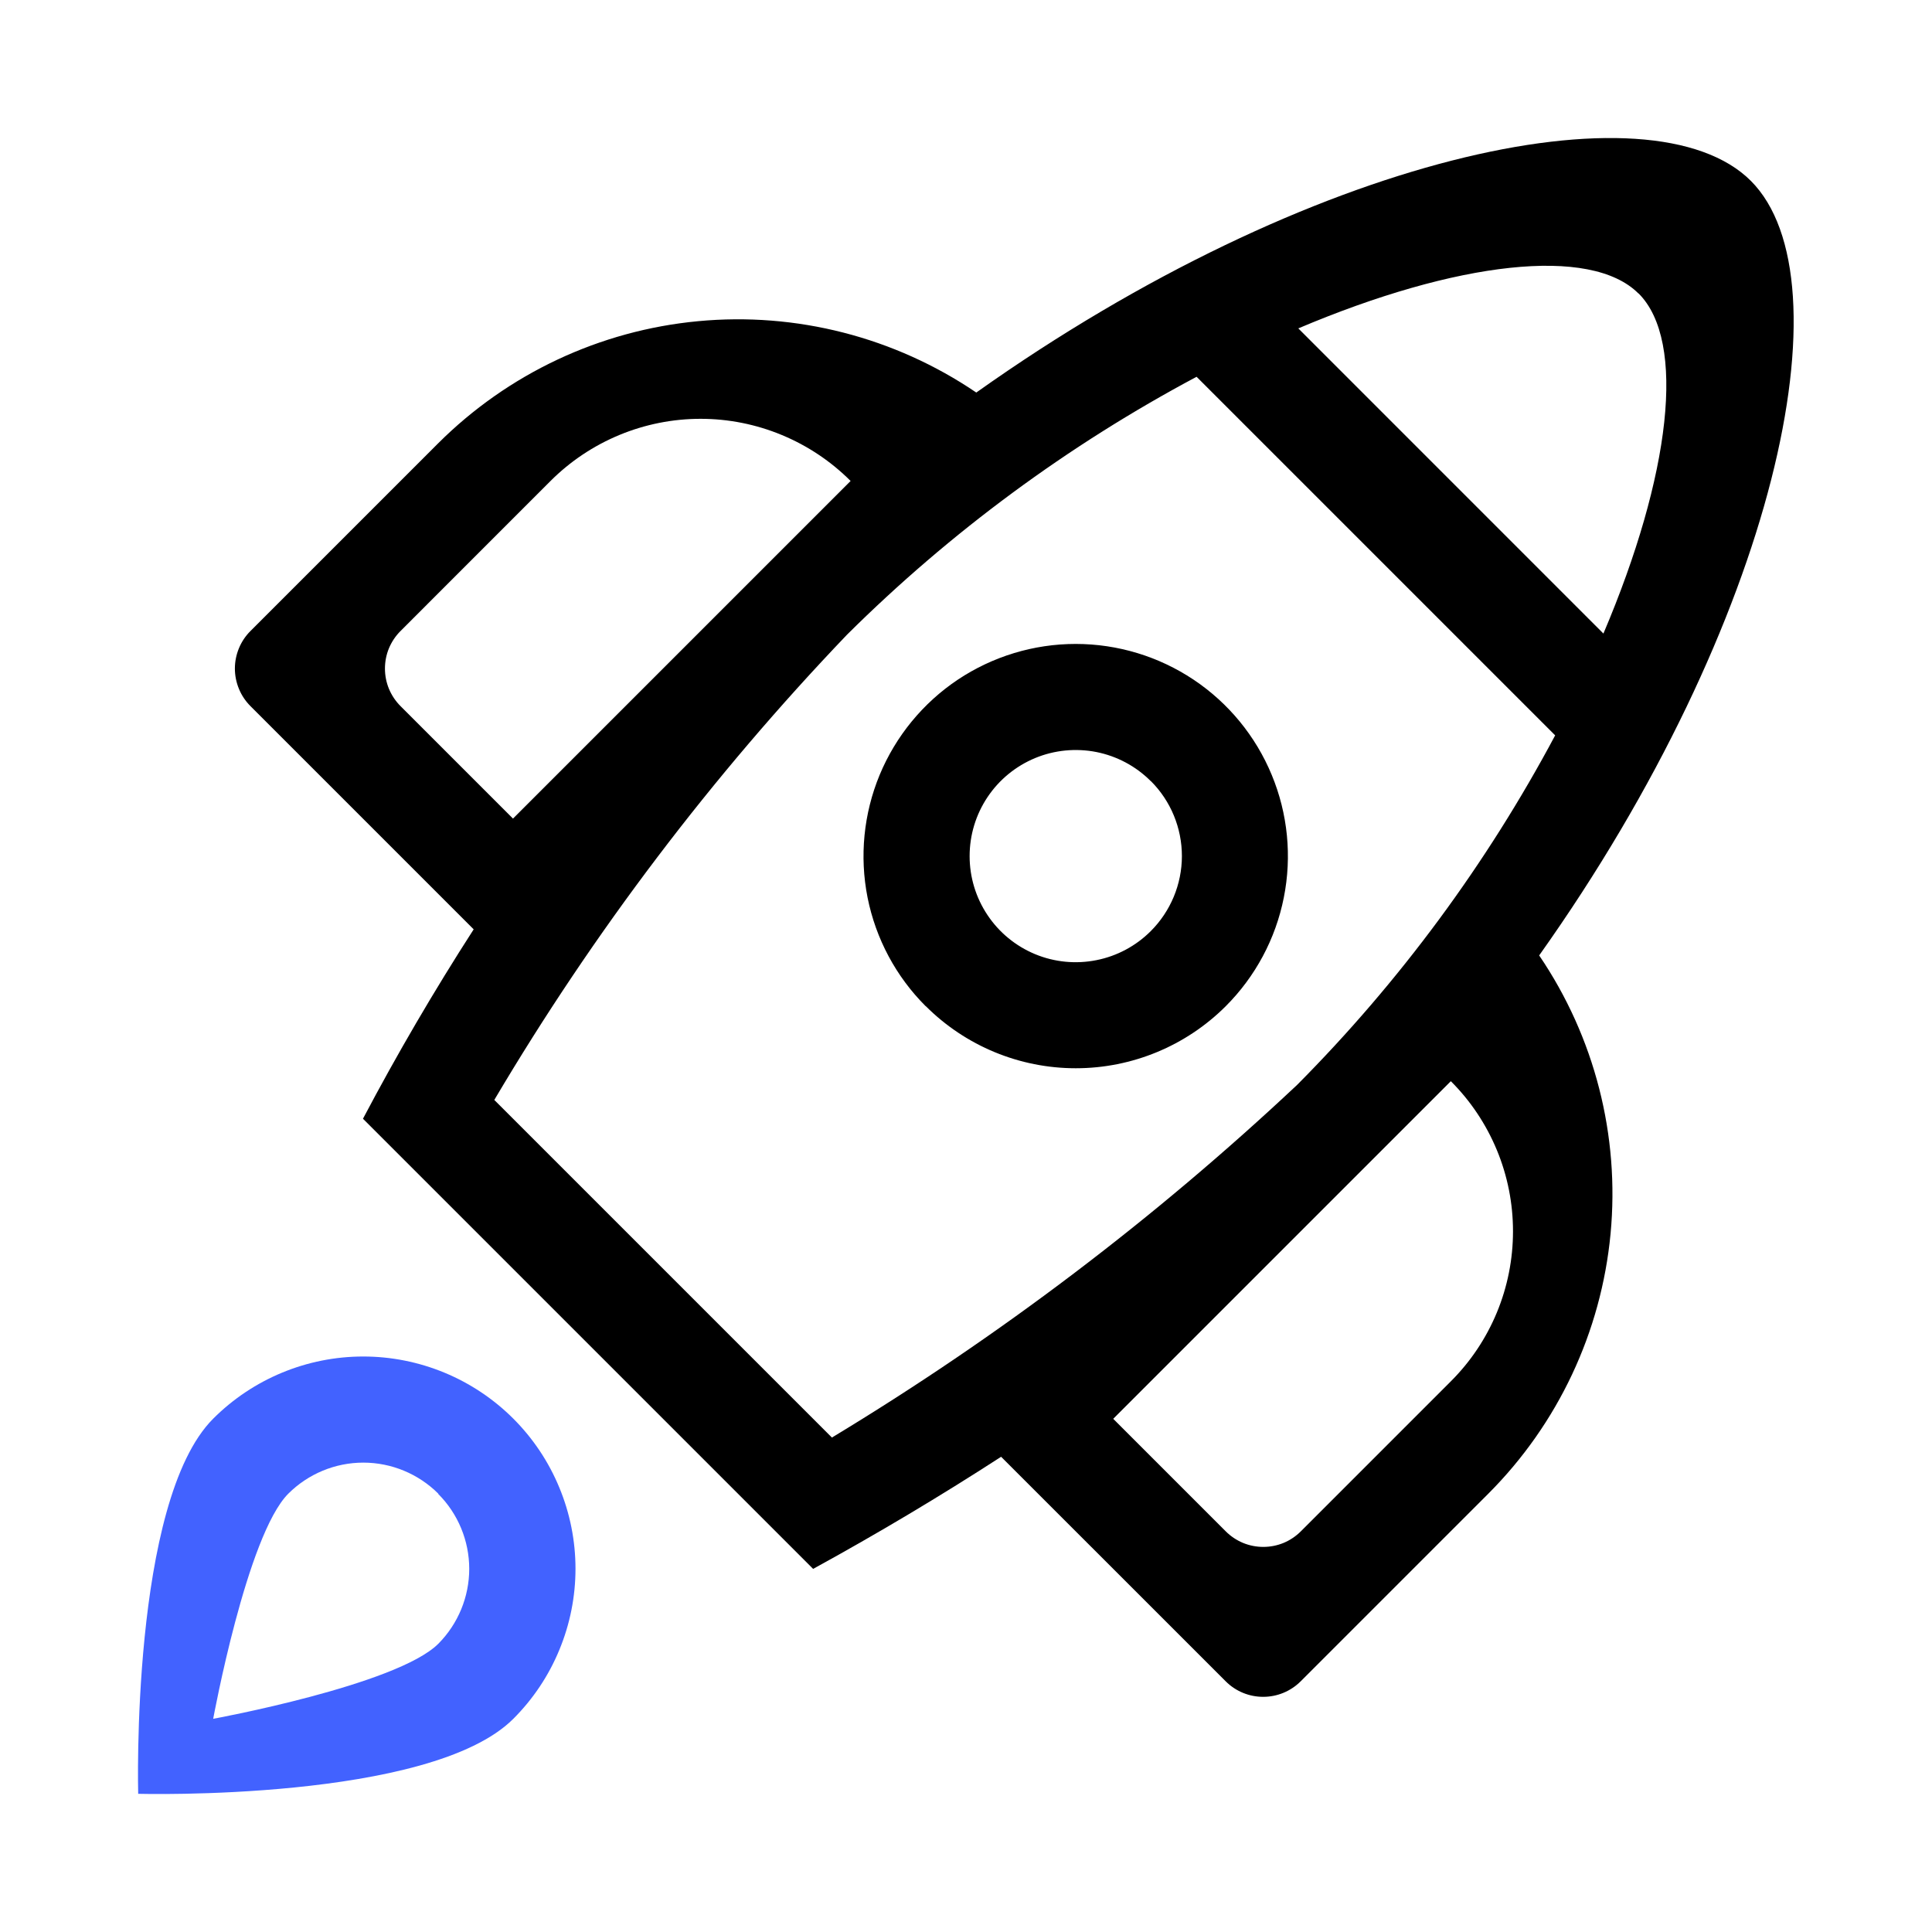
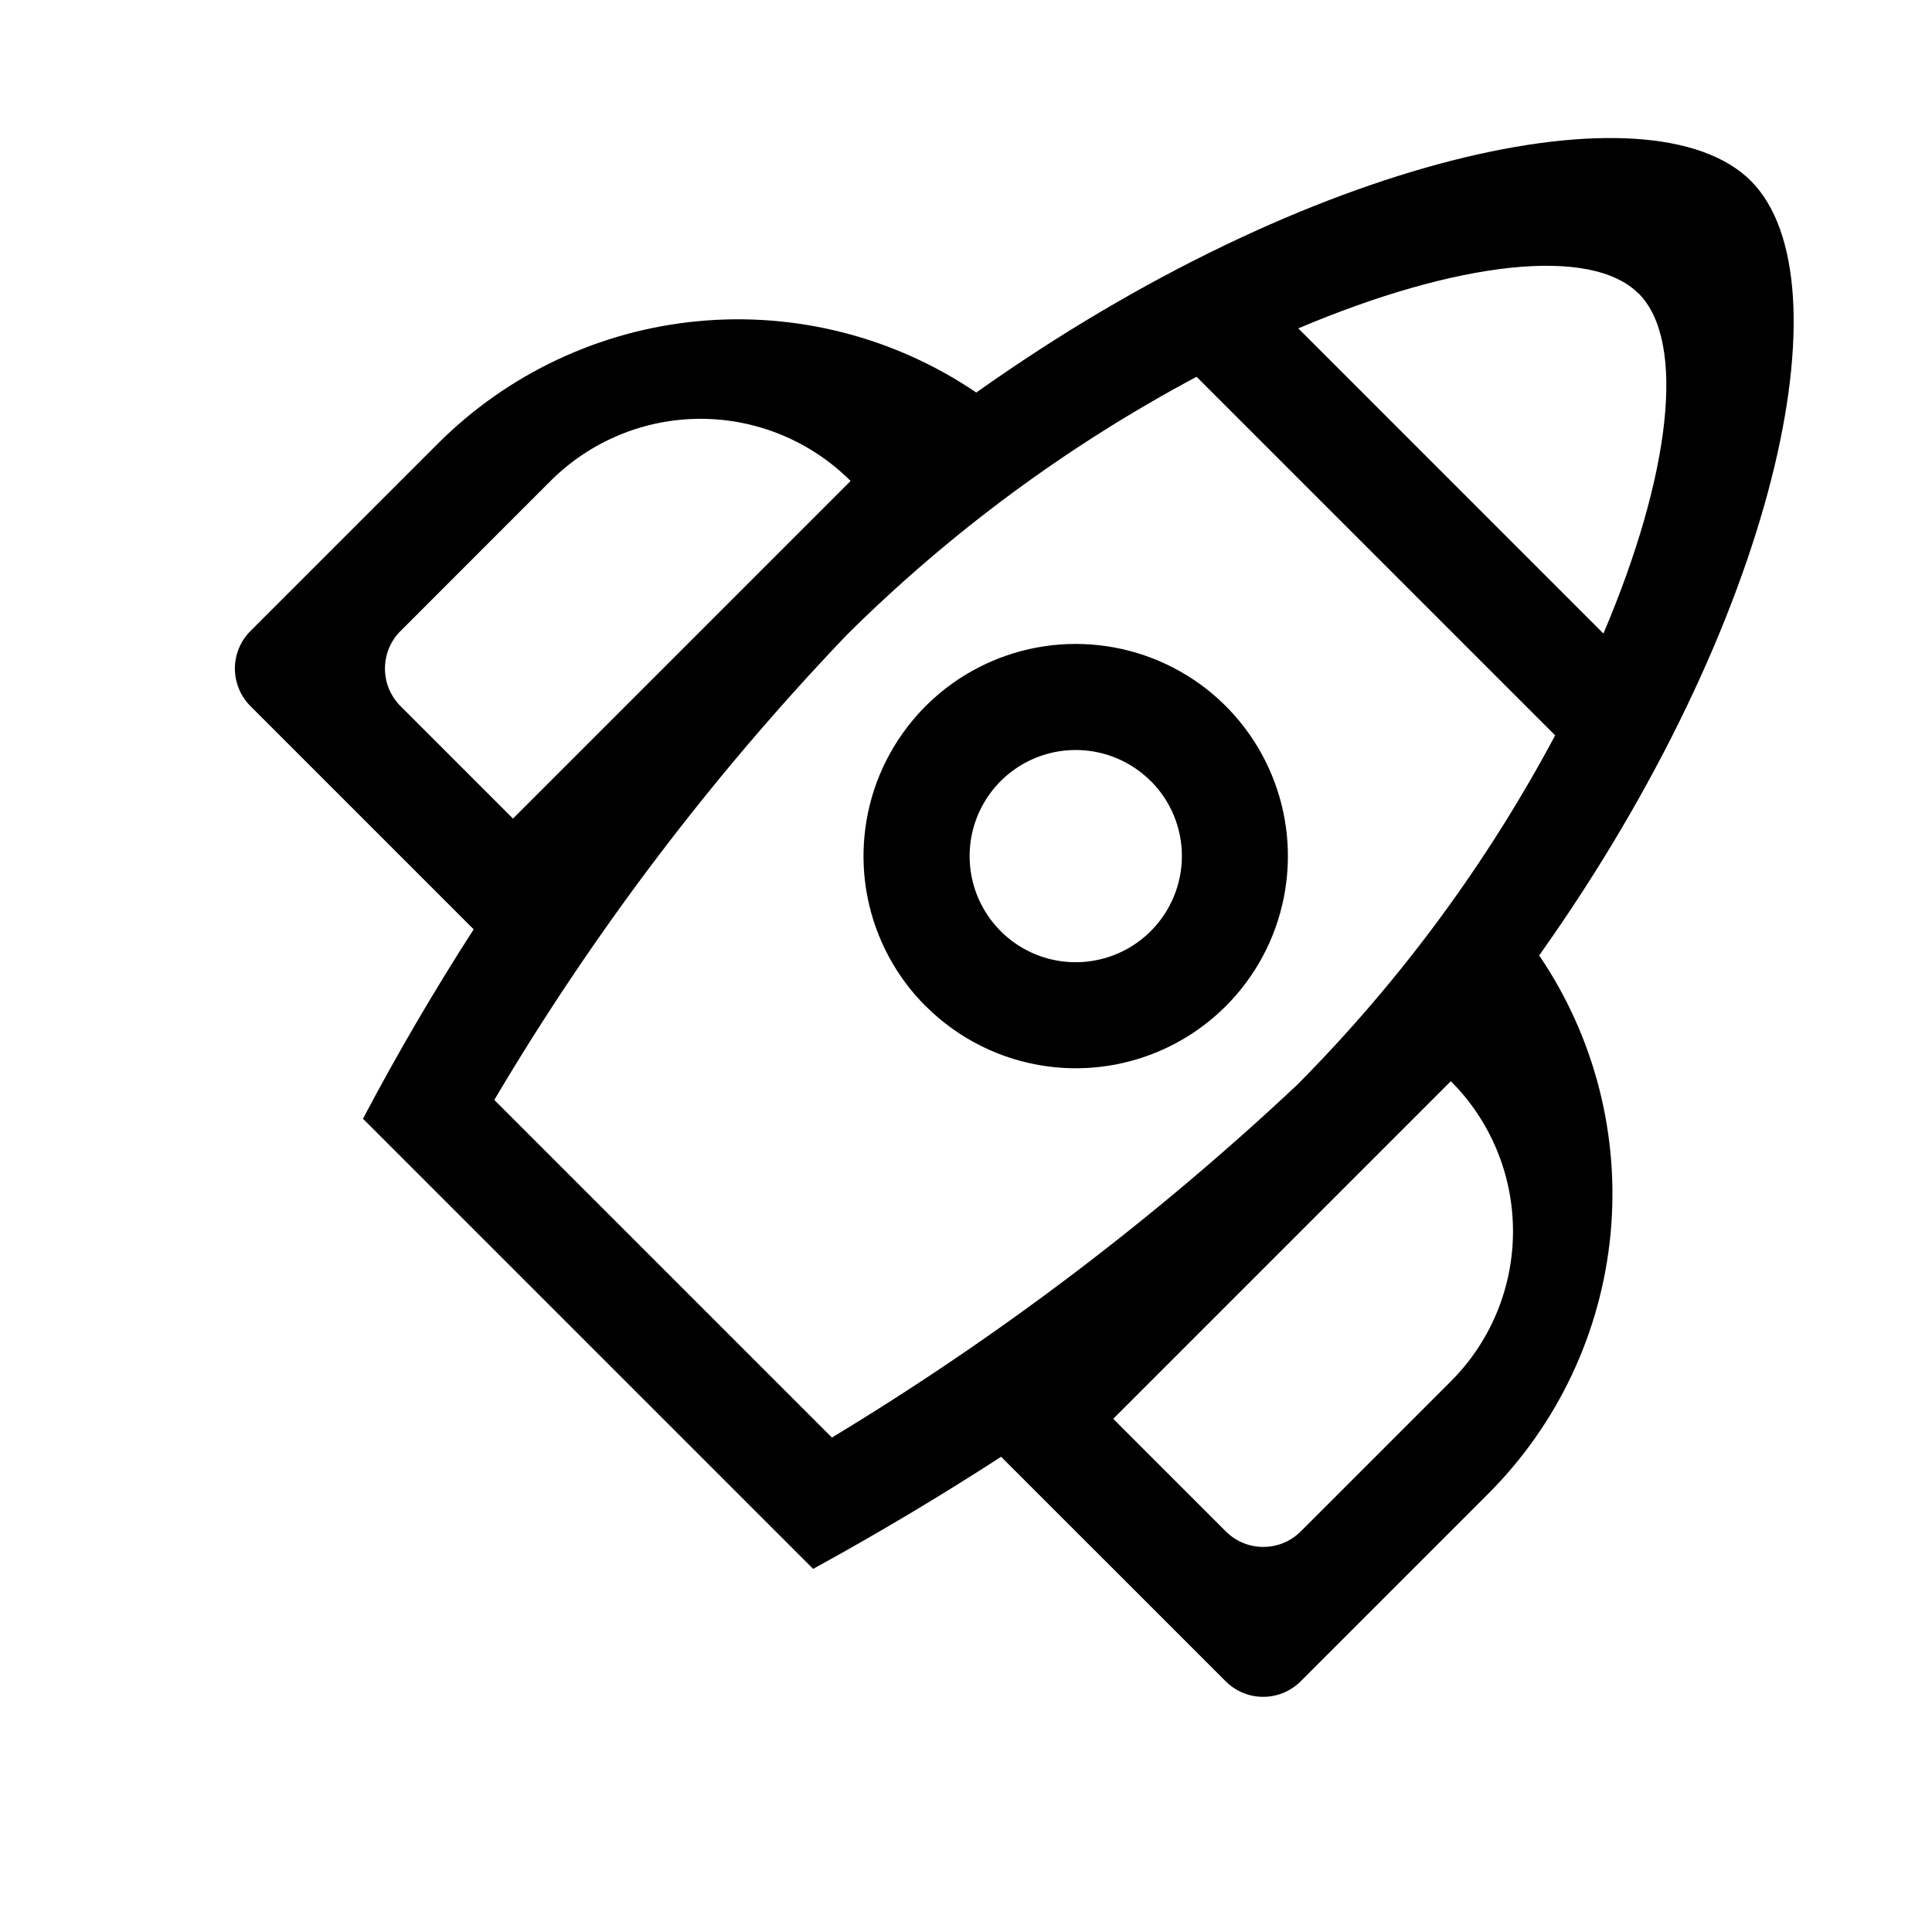
<svg xmlns="http://www.w3.org/2000/svg" width="40" height="40" viewBox="0 0 40 40" fill="none">
  <path d="M25.378 34.811L20.727 30.161C19.459 30.982 18.16 31.756 16.835 32.482L7.515 23.162C8.222 21.822 8.987 20.514 9.807 19.241L5.185 14.619C5.083 14.517 5.002 14.396 4.947 14.262C4.892 14.129 4.863 13.986 4.863 13.842C4.863 13.697 4.892 13.554 4.947 13.421C5.002 13.288 5.083 13.166 5.185 13.065L9.068 9.182C10.514 7.738 12.417 6.842 14.451 6.65C16.485 6.457 18.523 6.98 20.213 8.127C27.142 3.209 34.205 1.697 36.25 3.745C38.295 5.792 36.786 12.855 31.867 19.781C33.015 21.472 33.537 23.509 33.345 25.543C33.152 27.578 32.257 29.481 30.813 30.926L26.93 34.809C26.724 35.015 26.445 35.131 26.154 35.131C25.864 35.132 25.584 35.017 25.378 34.811ZM17.611 9.958C17.203 9.55 16.719 9.227 16.186 9.006C15.653 8.785 15.082 8.671 14.505 8.671C13.928 8.671 13.356 8.785 12.823 9.006C12.29 9.227 11.806 9.55 11.398 9.958L8.292 13.065C8.19 13.166 8.109 13.288 8.053 13.421C7.998 13.554 7.97 13.697 7.97 13.842C7.97 13.986 7.998 14.129 8.053 14.262C8.109 14.396 8.19 14.517 8.292 14.619L10.621 16.948L17.611 9.958ZM33.921 6.075C32.933 5.087 30.157 5.41 26.88 6.799L33.197 13.117C34.59 9.84 34.919 7.068 33.925 6.075H33.921ZM32.196 15.223L24.774 7.801C22.114 9.218 19.675 11.017 17.537 13.14C14.742 16.062 12.292 19.294 10.234 22.773L17.224 29.763C20.682 27.673 23.911 25.226 26.857 22.46C28.981 20.322 30.781 17.883 32.199 15.223H32.196ZM30.038 28.599C30.447 28.191 30.77 27.707 30.991 27.174C31.212 26.64 31.325 26.069 31.325 25.492C31.325 24.915 31.212 24.344 30.991 23.811C30.77 23.278 30.447 22.793 30.038 22.385L23.048 29.375L25.378 31.705C25.48 31.807 25.601 31.888 25.735 31.944C25.868 31.999 26.011 32.027 26.155 32.027C26.299 32.027 26.442 31.999 26.576 31.944C26.709 31.888 26.83 31.807 26.932 31.705L30.038 28.599ZM19.165 20.832C18.55 20.218 18.132 19.435 17.962 18.583C17.793 17.73 17.88 16.847 18.212 16.044C18.545 15.242 19.108 14.555 19.83 14.072C20.553 13.59 21.402 13.332 22.271 13.332C23.14 13.332 23.99 13.59 24.712 14.072C25.435 14.555 25.998 15.242 26.33 16.044C26.663 16.847 26.75 17.73 26.58 18.583C26.411 19.435 25.992 20.218 25.378 20.832C24.554 21.655 23.437 22.117 22.273 22.117C21.108 22.117 19.992 21.655 19.168 20.832H19.165ZM23.825 16.172C23.518 15.864 23.126 15.655 22.7 15.57C22.274 15.486 21.832 15.529 21.431 15.695C21.029 15.862 20.686 16.143 20.445 16.504C20.203 16.866 20.075 17.29 20.075 17.725C20.075 18.159 20.203 18.584 20.445 18.945C20.686 19.307 21.029 19.588 21.431 19.755C21.832 19.921 22.274 19.964 22.7 19.879C23.126 19.795 23.518 19.585 23.825 19.278C24.237 18.866 24.469 18.308 24.47 17.726C24.47 17.143 24.24 16.584 23.828 16.172H23.825Z" fill="black" />
-   <path d="M2.861 37.139C2.861 37.139 2.699 31.088 4.414 29.372C5.238 28.548 6.356 28.085 7.521 28.085C8.098 28.085 8.669 28.199 9.203 28.42C9.736 28.641 10.22 28.964 10.628 29.372C11.036 29.78 11.36 30.265 11.58 30.798C11.801 31.331 11.915 31.902 11.915 32.479C11.915 33.056 11.801 33.627 11.58 34.16C11.36 34.694 11.036 35.178 10.628 35.586C8.909 37.305 2.861 37.139 2.861 37.139ZM9.075 30.925C8.663 30.514 8.104 30.282 7.522 30.282C6.939 30.282 6.381 30.514 5.969 30.925C5.111 31.783 4.414 35.586 4.414 35.586C4.414 35.586 8.217 34.889 9.075 34.032C9.485 33.619 9.715 33.061 9.715 32.48C9.714 31.898 9.483 31.34 9.072 30.929L9.075 30.925Z" fill="#4262FF" />
</svg>